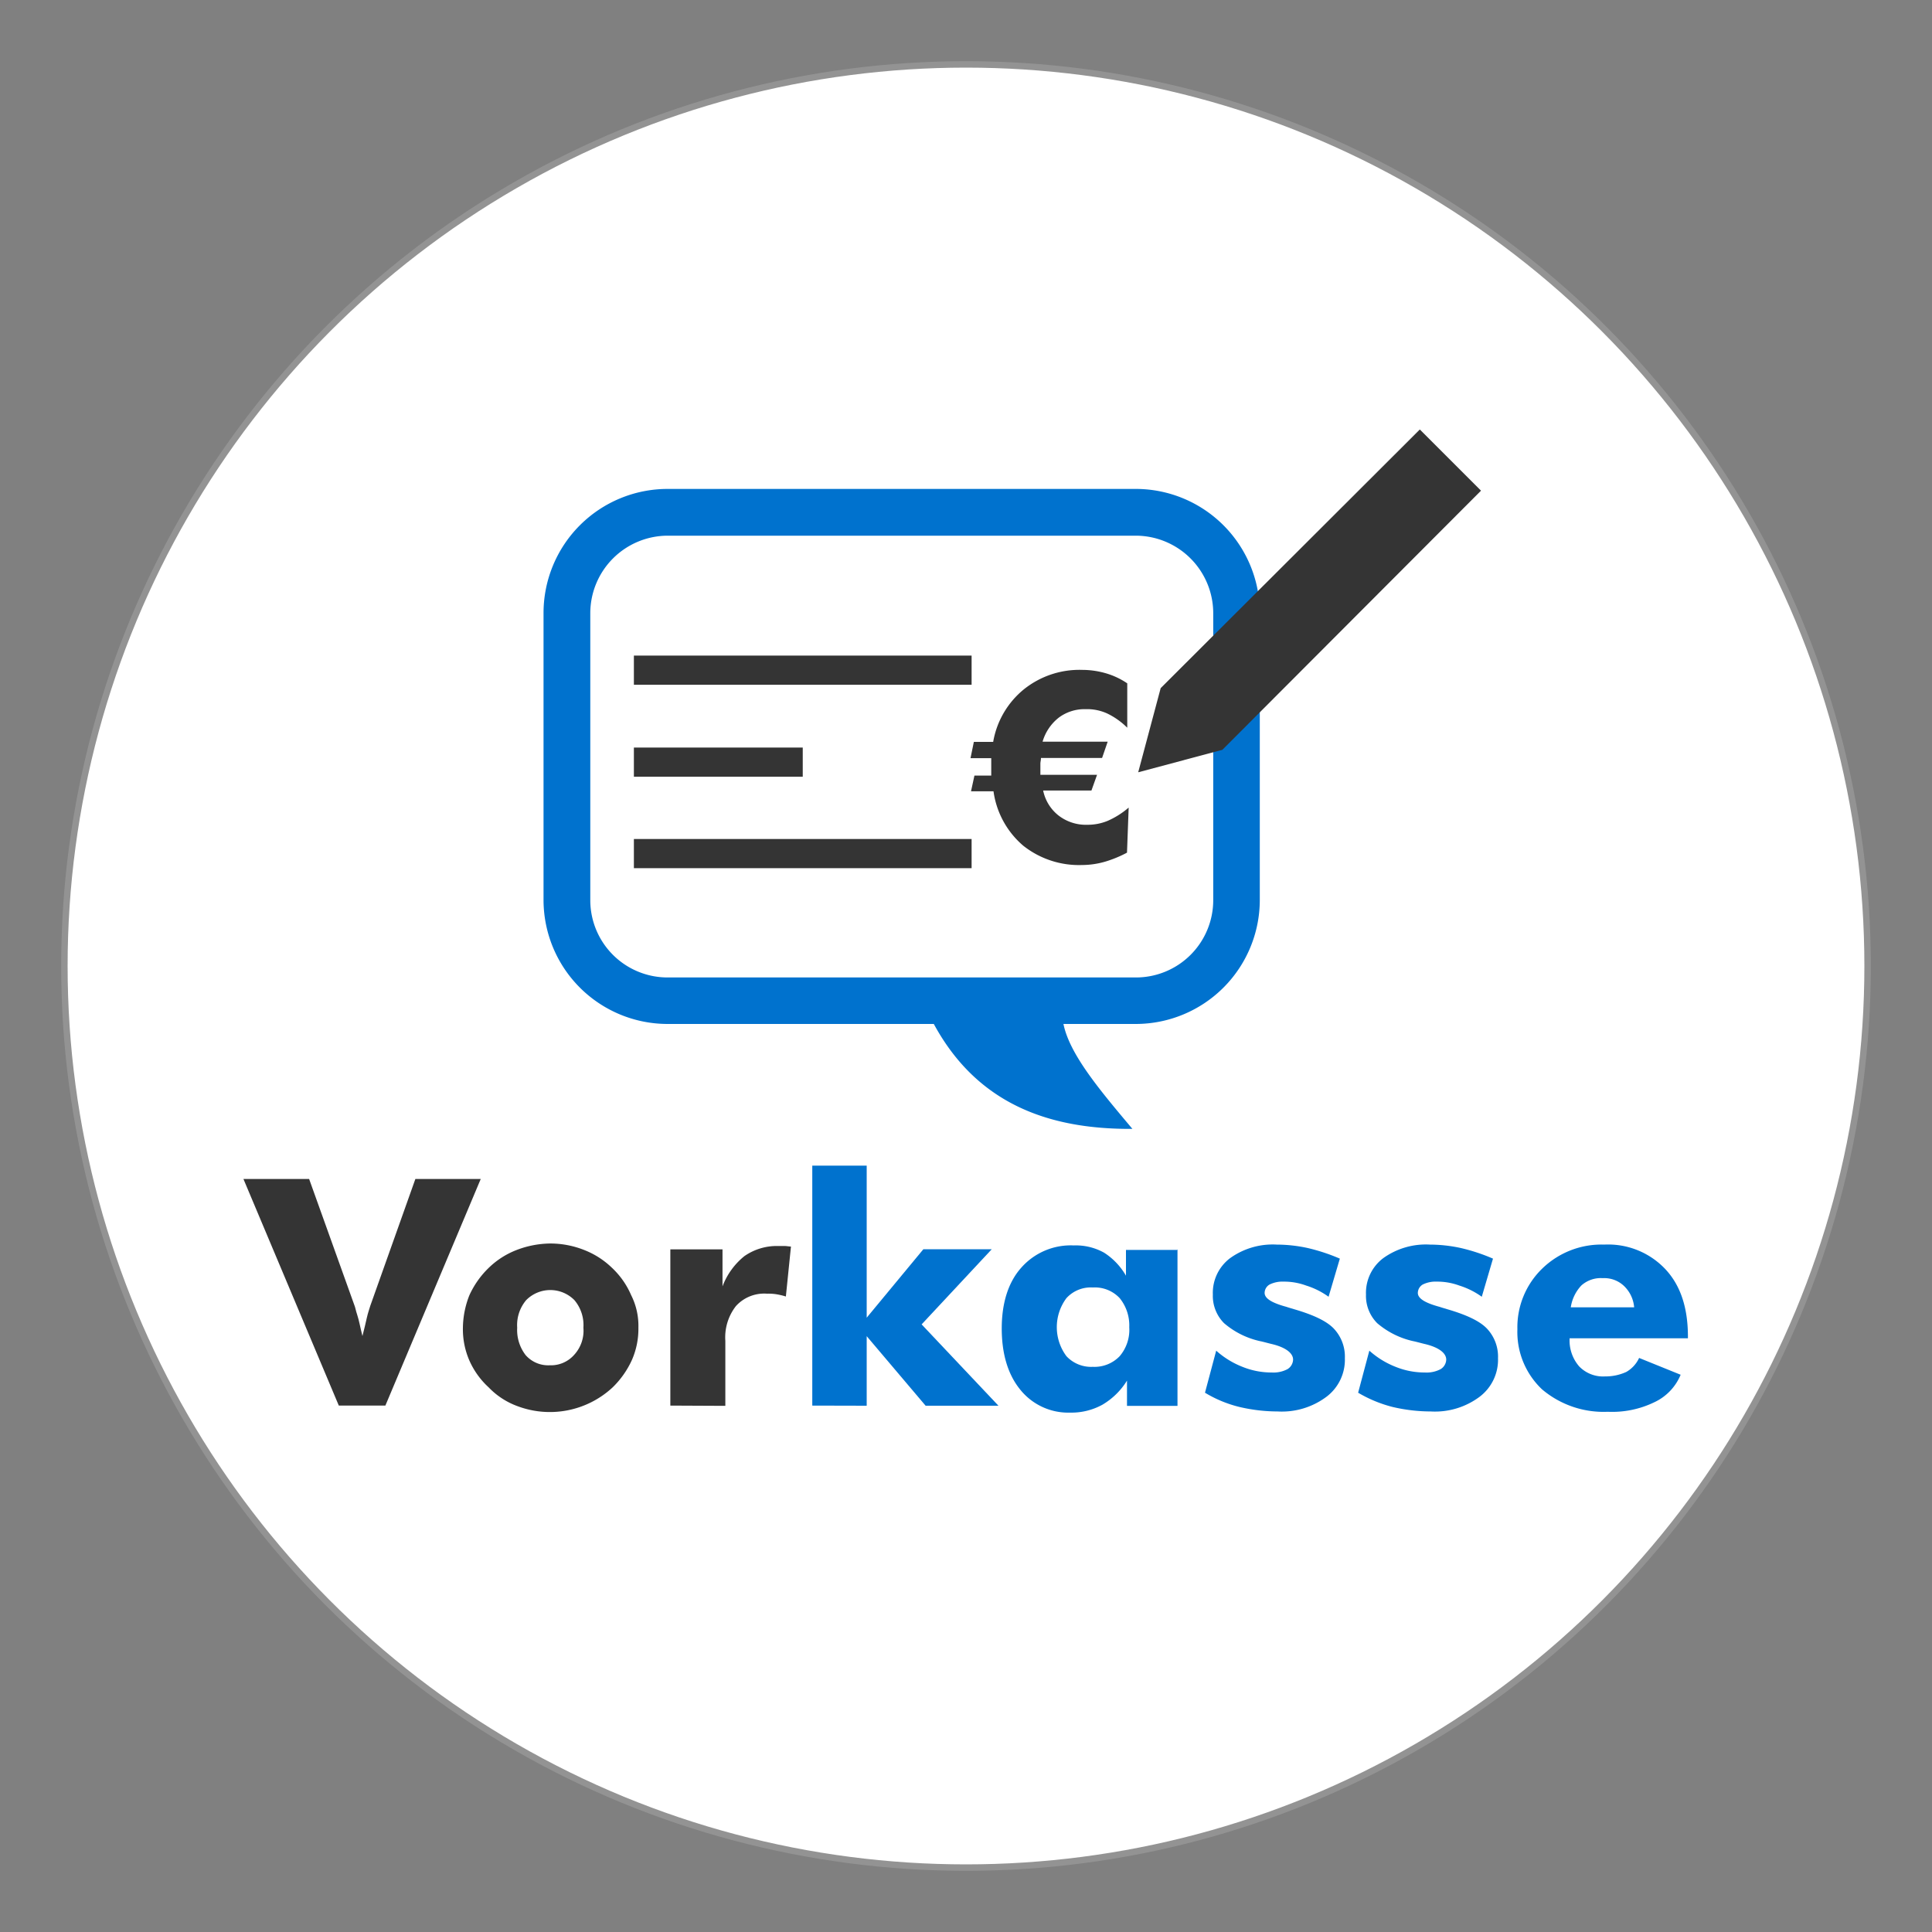
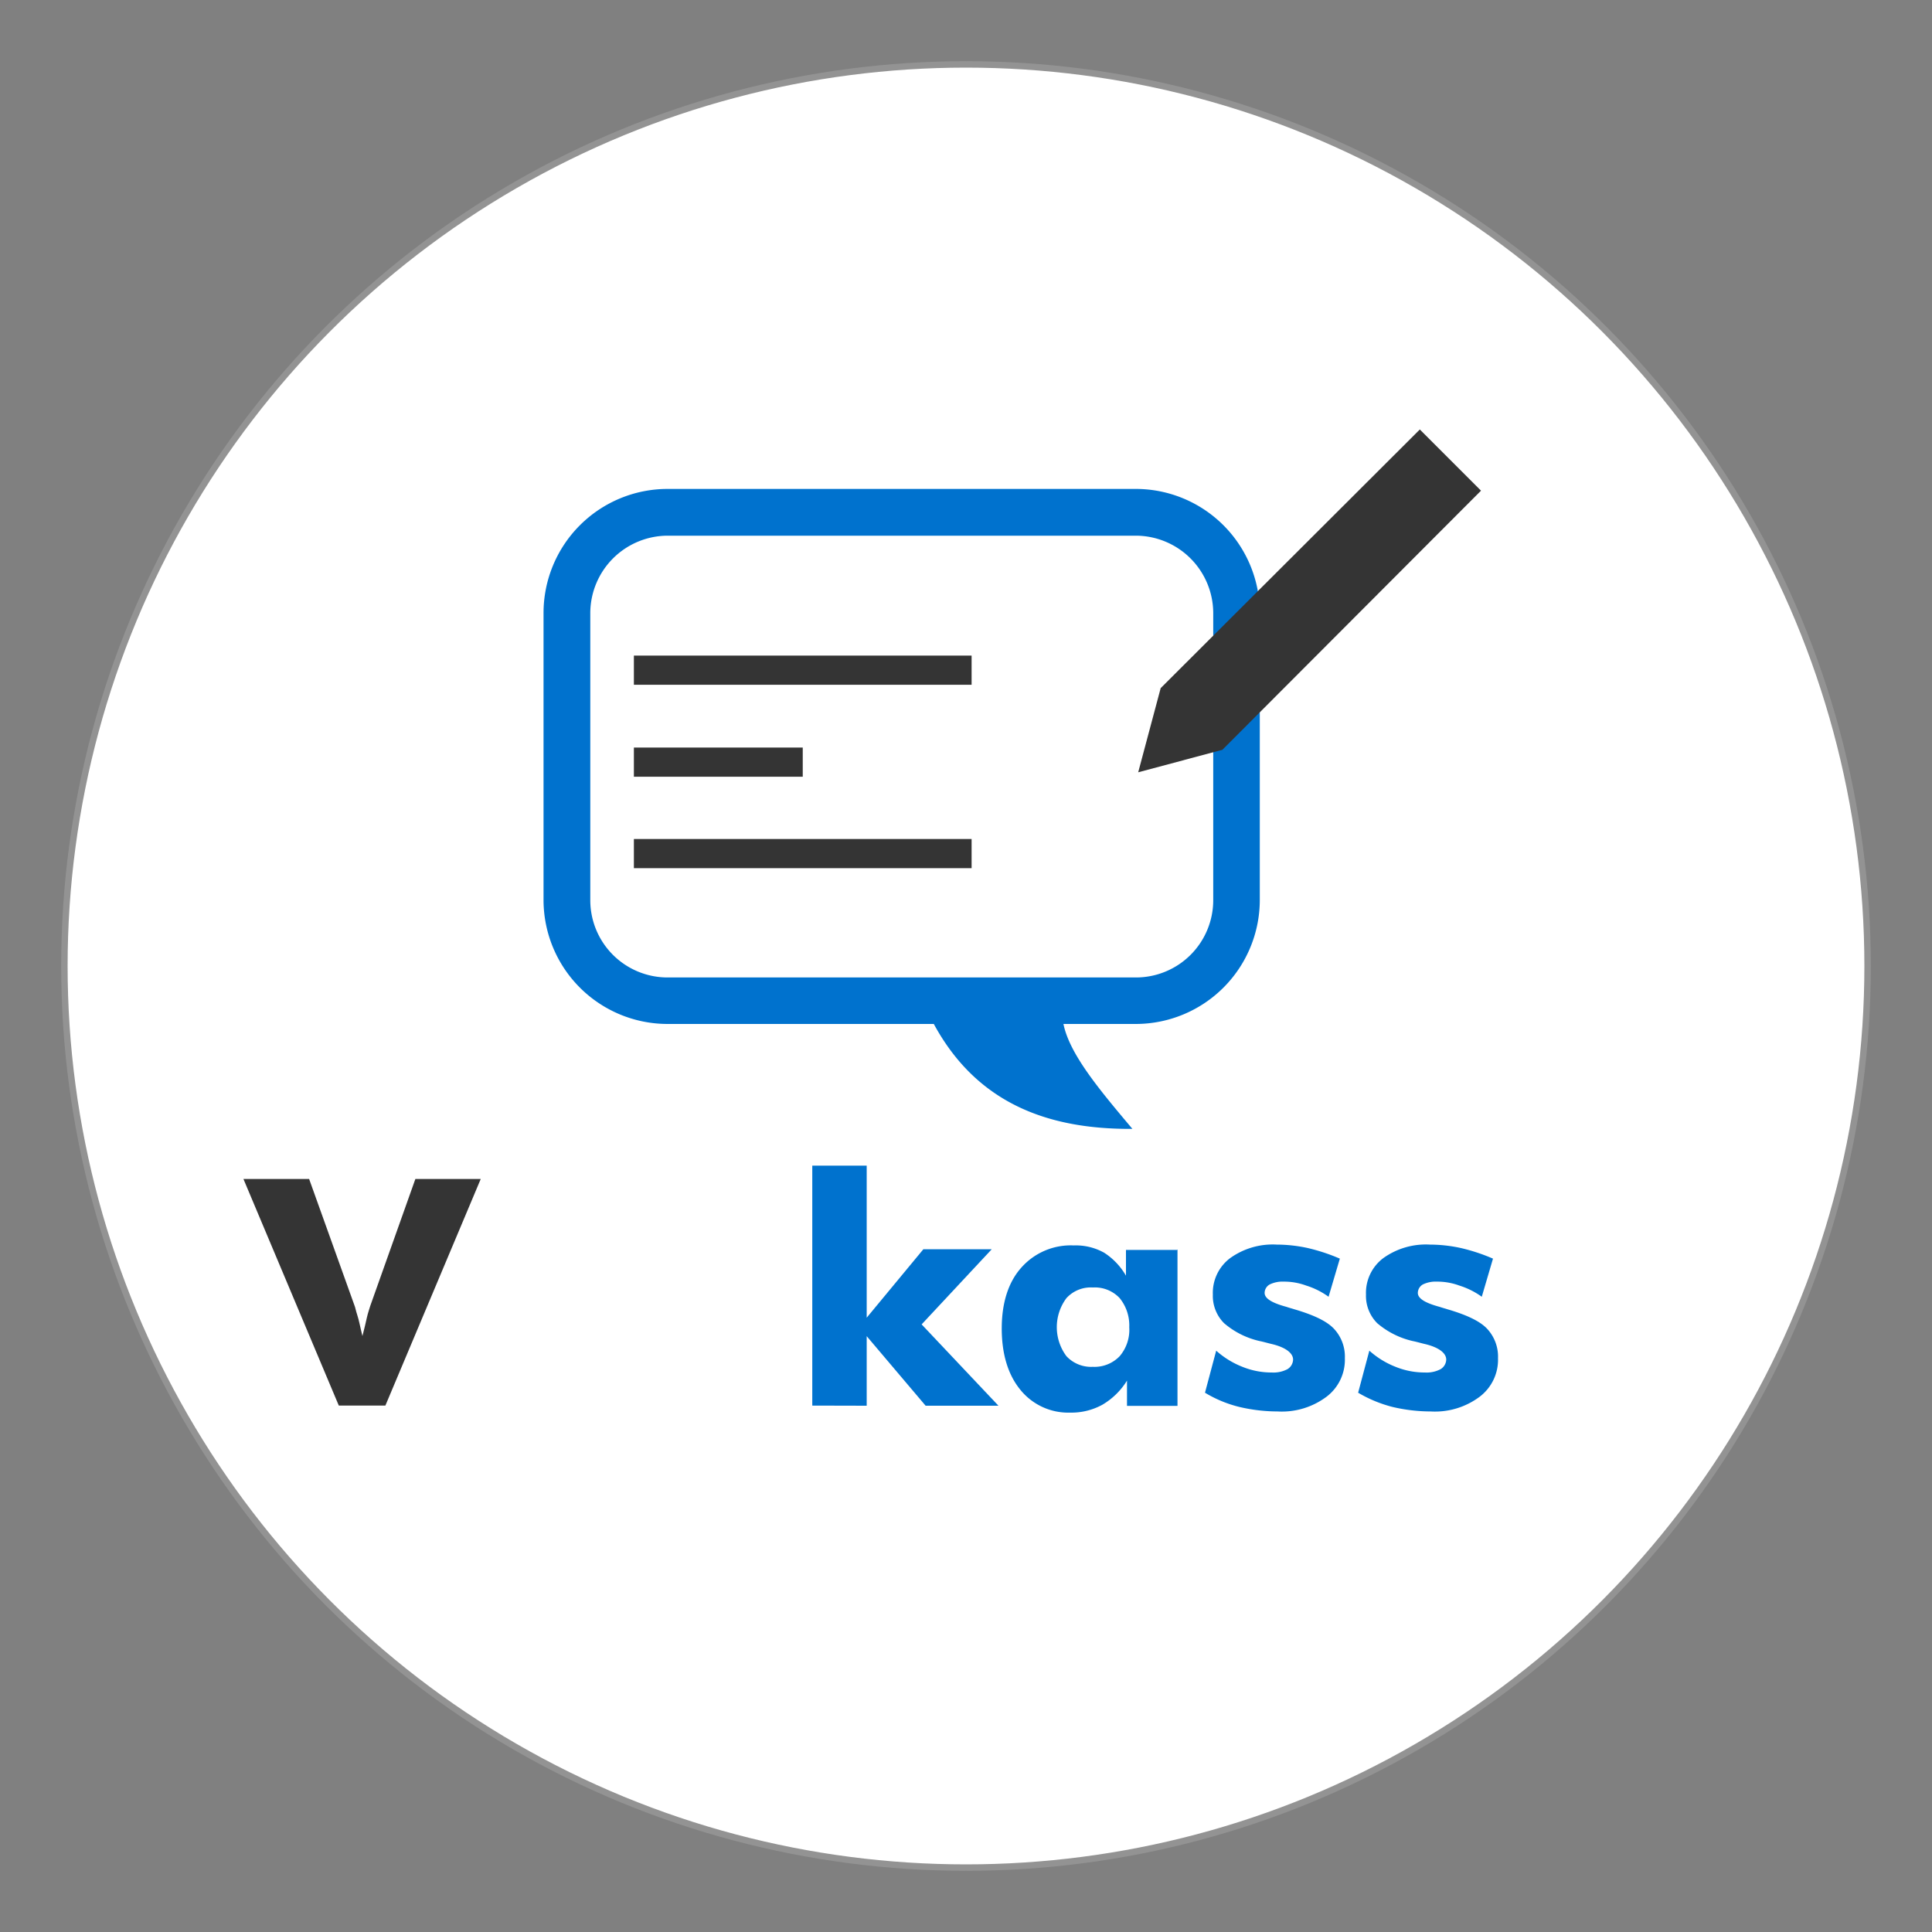
<svg xmlns="http://www.w3.org/2000/svg" id="Слой_1" data-name="Слой 1" viewBox="0 0 300 300">
  <rect x="0" y="0" width="300" height="300" fill="#808080" stroke="none" />
  <defs>
    <style>.cls-1{fill:#fff;stroke:#939393;stroke-miterlimit:10;}.cls-2{fill:#0072ce;}.cls-3{fill:#343434;}</style>
  </defs>
  <title>All paymant</title>
  <circle class="cls-1" cx="150" cy="150" r="140" />
  <path class="cls-2" d="M176.39,75.92H103.66A19.27,19.27,0,0,0,84.4,95.18v44.6A19.27,19.27,0,0,0,103.66,159H145c6.71,12.37,17.78,16.38,30.84,16.29-5.14-6.1-9.75-11.59-10.71-16.29h11.23a19.27,19.27,0,0,0,19.26-19.25V95.18A19.27,19.27,0,0,0,176.39,75.92Zm12,63.86a12,12,0,0,1-12,12H103.66a12,12,0,0,1-12-12V95.18a12.05,12.05,0,0,1,12-12h72.73a12.05,12.05,0,0,1,12,12v44.6Z" />
  <rect class="cls-3" x="98.43" y="101.8" width="52.44" height="4.53" />
  <rect class="cls-3" x="98.43" y="116.08" width="26.22" height="4.53" />
  <rect class="cls-3" x="98.43" y="130.28" width="52.44" height="4.53" />
-   <path class="cls-3" d="M175.26,125.4l-.26,7a18.49,18.49,0,0,1-3.4,1.4,13,13,0,0,1-3.57.52,13.94,13.94,0,0,1-9.14-3,13.53,13.53,0,0,1-4.62-8.45h-3.49l.53-2.44h2.61v-2.7H150.7l.52-2.53h3a13.46,13.46,0,0,1,4.79-8.18,13.8,13.8,0,0,1,9.06-3,13.22,13.22,0,0,1,3.66.53,11.69,11.69,0,0,1,3.31,1.56V113a11.48,11.48,0,0,0-3.05-2.18,7.46,7.46,0,0,0-3.4-.7,6.68,6.68,0,0,0-4.18,1.31,7.36,7.36,0,0,0-2.52,3.74H172l-.87,2.53h-9.49c0,.35-.09.61-.09.87v1.74h8.8l-.87,2.44h-7.5a6.62,6.62,0,0,0,2.44,3.92,6.94,6.94,0,0,0,4.45,1.4,8.11,8.11,0,0,0,3.13-.61A12.87,12.87,0,0,0,175.26,125.4Z" />
  <polygon class="cls-3" points="229.97 76.19 220.47 66.69 180.23 106.85 180.23 106.85 176.74 119.92 189.81 116.43 189.81 116.43 229.97 76.19" />
  <path class="cls-3" d="M52.61,218.26,37.8,183.07H48l7.06,19.69c.09.17.17.7.43,1.48s.44,1.83.79,3.22c.26-1,.52-2.09.69-2.87s.44-1.48.53-1.83l7-19.69H74.65L59.84,218.26Z" />
-   <path class="cls-3" d="M99.13,206.16a12,12,0,0,1-1,5,14,14,0,0,1-3,4.27,14.31,14.31,0,0,1-14.9,2.87,11.79,11.79,0,0,1-4.35-2.87,12.48,12.48,0,0,1-3-4.18,12.15,12.15,0,0,1-1-5.05,14.09,14.09,0,0,1,1-5.06,13.93,13.93,0,0,1,3-4.26,12.85,12.85,0,0,1,4.36-2.79,15,15,0,0,1,5.22-1,14.32,14.32,0,0,1,5.23,1A12.94,12.94,0,0,1,95,196.84a12.67,12.67,0,0,1,3,4.26A10.58,10.58,0,0,1,99.13,206.16Zm-8.54,0a6,6,0,0,0-1.39-4.27,5.26,5.26,0,0,0-7.5,0,6,6,0,0,0-1.39,4.27,6.38,6.38,0,0,0,1.31,4.26A4.66,4.66,0,0,0,85.36,212a4.8,4.8,0,0,0,3.75-1.57A5.54,5.54,0,0,0,90.59,206.16Z" />
-   <path class="cls-3" d="M104.09,218.26V194h8.1v5.75a11,11,0,0,1,3.4-4.7,8.79,8.79,0,0,1,5.23-1.57h1c.35,0,.7.08,1,.08l-.79,7.76a11.13,11.13,0,0,0-1.48-.35,8.12,8.12,0,0,0-1.48-.09,5.92,5.92,0,0,0-4.79,1.92,7.88,7.88,0,0,0-1.65,5.4v10.1Z" />
  <path class="cls-2" d="M126.13,218.26V181h8.45v23.61l8.8-10.63H154l-10.89,11.67,11.93,12.63H143.73l-9.15-10.8v10.8Z" />
  <path class="cls-2" d="M182.84,194v24.3H175v-3.92a11.1,11.1,0,0,1-3.83,3.75,10,10,0,0,1-5,1.22,9.56,9.56,0,0,1-7.75-3.57c-1.92-2.35-2.87-5.58-2.87-9.5s1-7.14,3-9.4a10.24,10.24,0,0,1,8.19-3.49,9,9,0,0,1,4.71,1.13,10.43,10.43,0,0,1,3.39,3.57v-4h7.93Zm-7.49,12.11a6.72,6.72,0,0,0-1.48-4.53,5.28,5.28,0,0,0-4.18-1.66,5.11,5.11,0,0,0-4.1,1.66,7.54,7.54,0,0,0,0,9,5.23,5.23,0,0,0,4.1,1.66,5.41,5.41,0,0,0,4.18-1.66A6.32,6.32,0,0,0,175.35,206.07Z" />
  <path class="cls-2" d="M187.11,216.26l1.74-6.53a13.44,13.44,0,0,0,4.1,2.52,12,12,0,0,0,4.53.87,4.64,4.64,0,0,0,2.44-.52,1.8,1.8,0,0,0,.87-1.48c0-1-1.14-1.92-3.4-2.44-.7-.17-1.31-.35-1.74-.43a12.82,12.82,0,0,1-5.58-2.79,6,6,0,0,1-1.74-4.44,6.75,6.75,0,0,1,2.7-5.67,11.35,11.35,0,0,1,7.23-2.09,22.89,22.89,0,0,1,4.79.53,29.21,29.21,0,0,1,5,1.65l-1.75,5.92a12,12,0,0,0-3.48-1.74,9.9,9.9,0,0,0-3.48-.61,4.54,4.54,0,0,0-2.18.44,1.52,1.52,0,0,0-.79,1.31c0,.87,1.14,1.56,3.4,2.17.52.18.87.26,1.13.35,3,.87,5.06,1.83,6.19,3a6.33,6.33,0,0,1,1.74,4.62,7.2,7.2,0,0,1-2.87,6,11.57,11.57,0,0,1-7.58,2.27,26,26,0,0,1-5.93-.7A19.05,19.05,0,0,1,187.11,216.26Z" />
  <path class="cls-2" d="M210.89,216.26l1.74-6.53a13.44,13.44,0,0,0,4.1,2.52,12,12,0,0,0,4.53.87,4.64,4.64,0,0,0,2.44-.52,1.8,1.8,0,0,0,.87-1.48c0-1-1.13-1.92-3.4-2.44-.7-.17-1.31-.35-1.74-.43a12.88,12.88,0,0,1-5.58-2.79,6,6,0,0,1-1.74-4.44,6.75,6.75,0,0,1,2.7-5.67,11.35,11.35,0,0,1,7.23-2.09,22.89,22.89,0,0,1,4.79.53,28.92,28.92,0,0,1,5,1.65l-1.74,5.92a12.13,12.13,0,0,0-3.49-1.74,9.9,9.9,0,0,0-3.48-.61,4.54,4.54,0,0,0-2.18.44,1.54,1.54,0,0,0-.78,1.31c0,.87,1.13,1.56,3.39,2.17.53.18.87.26,1.13.35,3,.87,5.06,1.83,6.19,3a6.33,6.33,0,0,1,1.74,4.62,7.2,7.2,0,0,1-2.87,6,11.57,11.57,0,0,1-7.58,2.27,26,26,0,0,1-5.93-.7A20.37,20.37,0,0,1,210.89,216.26Z" />
-   <path class="cls-2" d="M262.2,207.81H243.73a6.13,6.13,0,0,0,1.48,4.36,5.15,5.15,0,0,0,4,1.56,7.81,7.81,0,0,0,3.31-.69,4.81,4.81,0,0,0,2-2.18l6.45,2.61a8.13,8.13,0,0,1-4.09,4.27,15,15,0,0,1-7.23,1.48,14.79,14.79,0,0,1-10.2-3.48,12.23,12.23,0,0,1-3.83-9.32,12.69,12.69,0,0,1,3.83-9.41,13.2,13.2,0,0,1,9.67-3.75,12.21,12.21,0,0,1,9.5,3.84c2.35,2.52,3.48,6,3.48,10.45v.26ZM253.75,203a5.16,5.16,0,0,0-1.57-3.31,4.46,4.46,0,0,0-3.31-1.22,4.53,4.53,0,0,0-3.31,1.13,6.3,6.3,0,0,0-1.65,3.4Z" />
</svg>